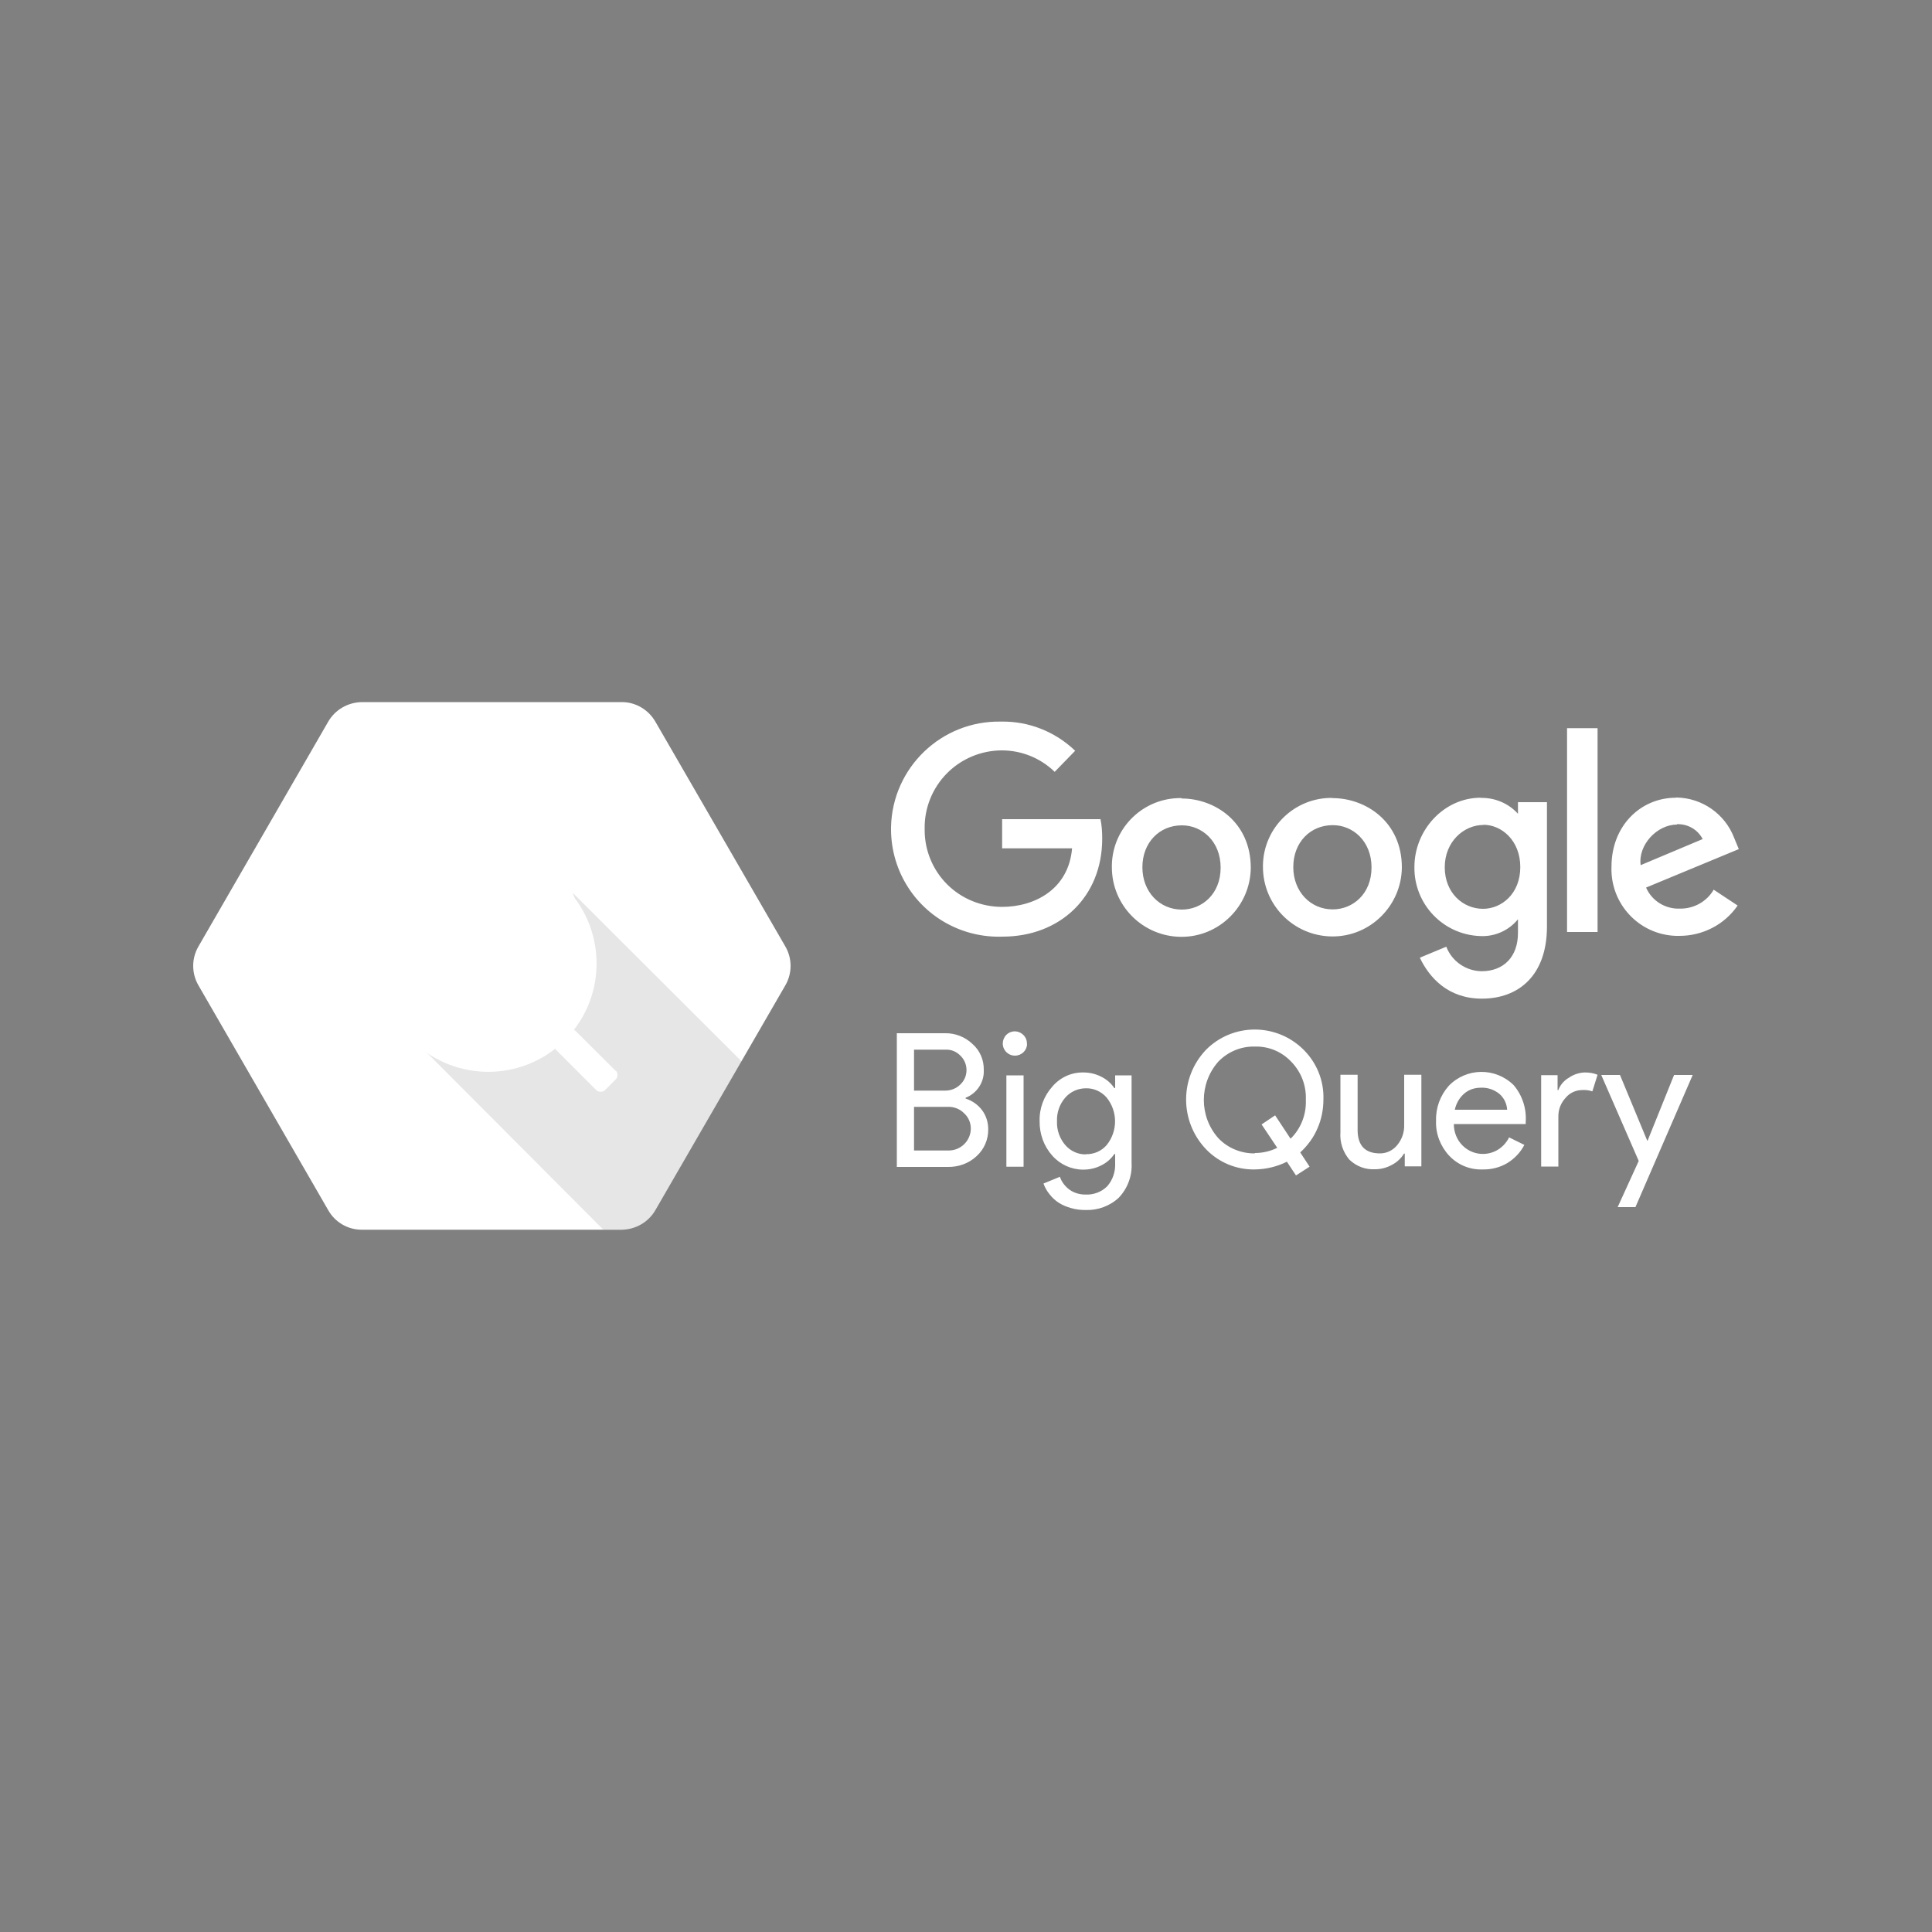
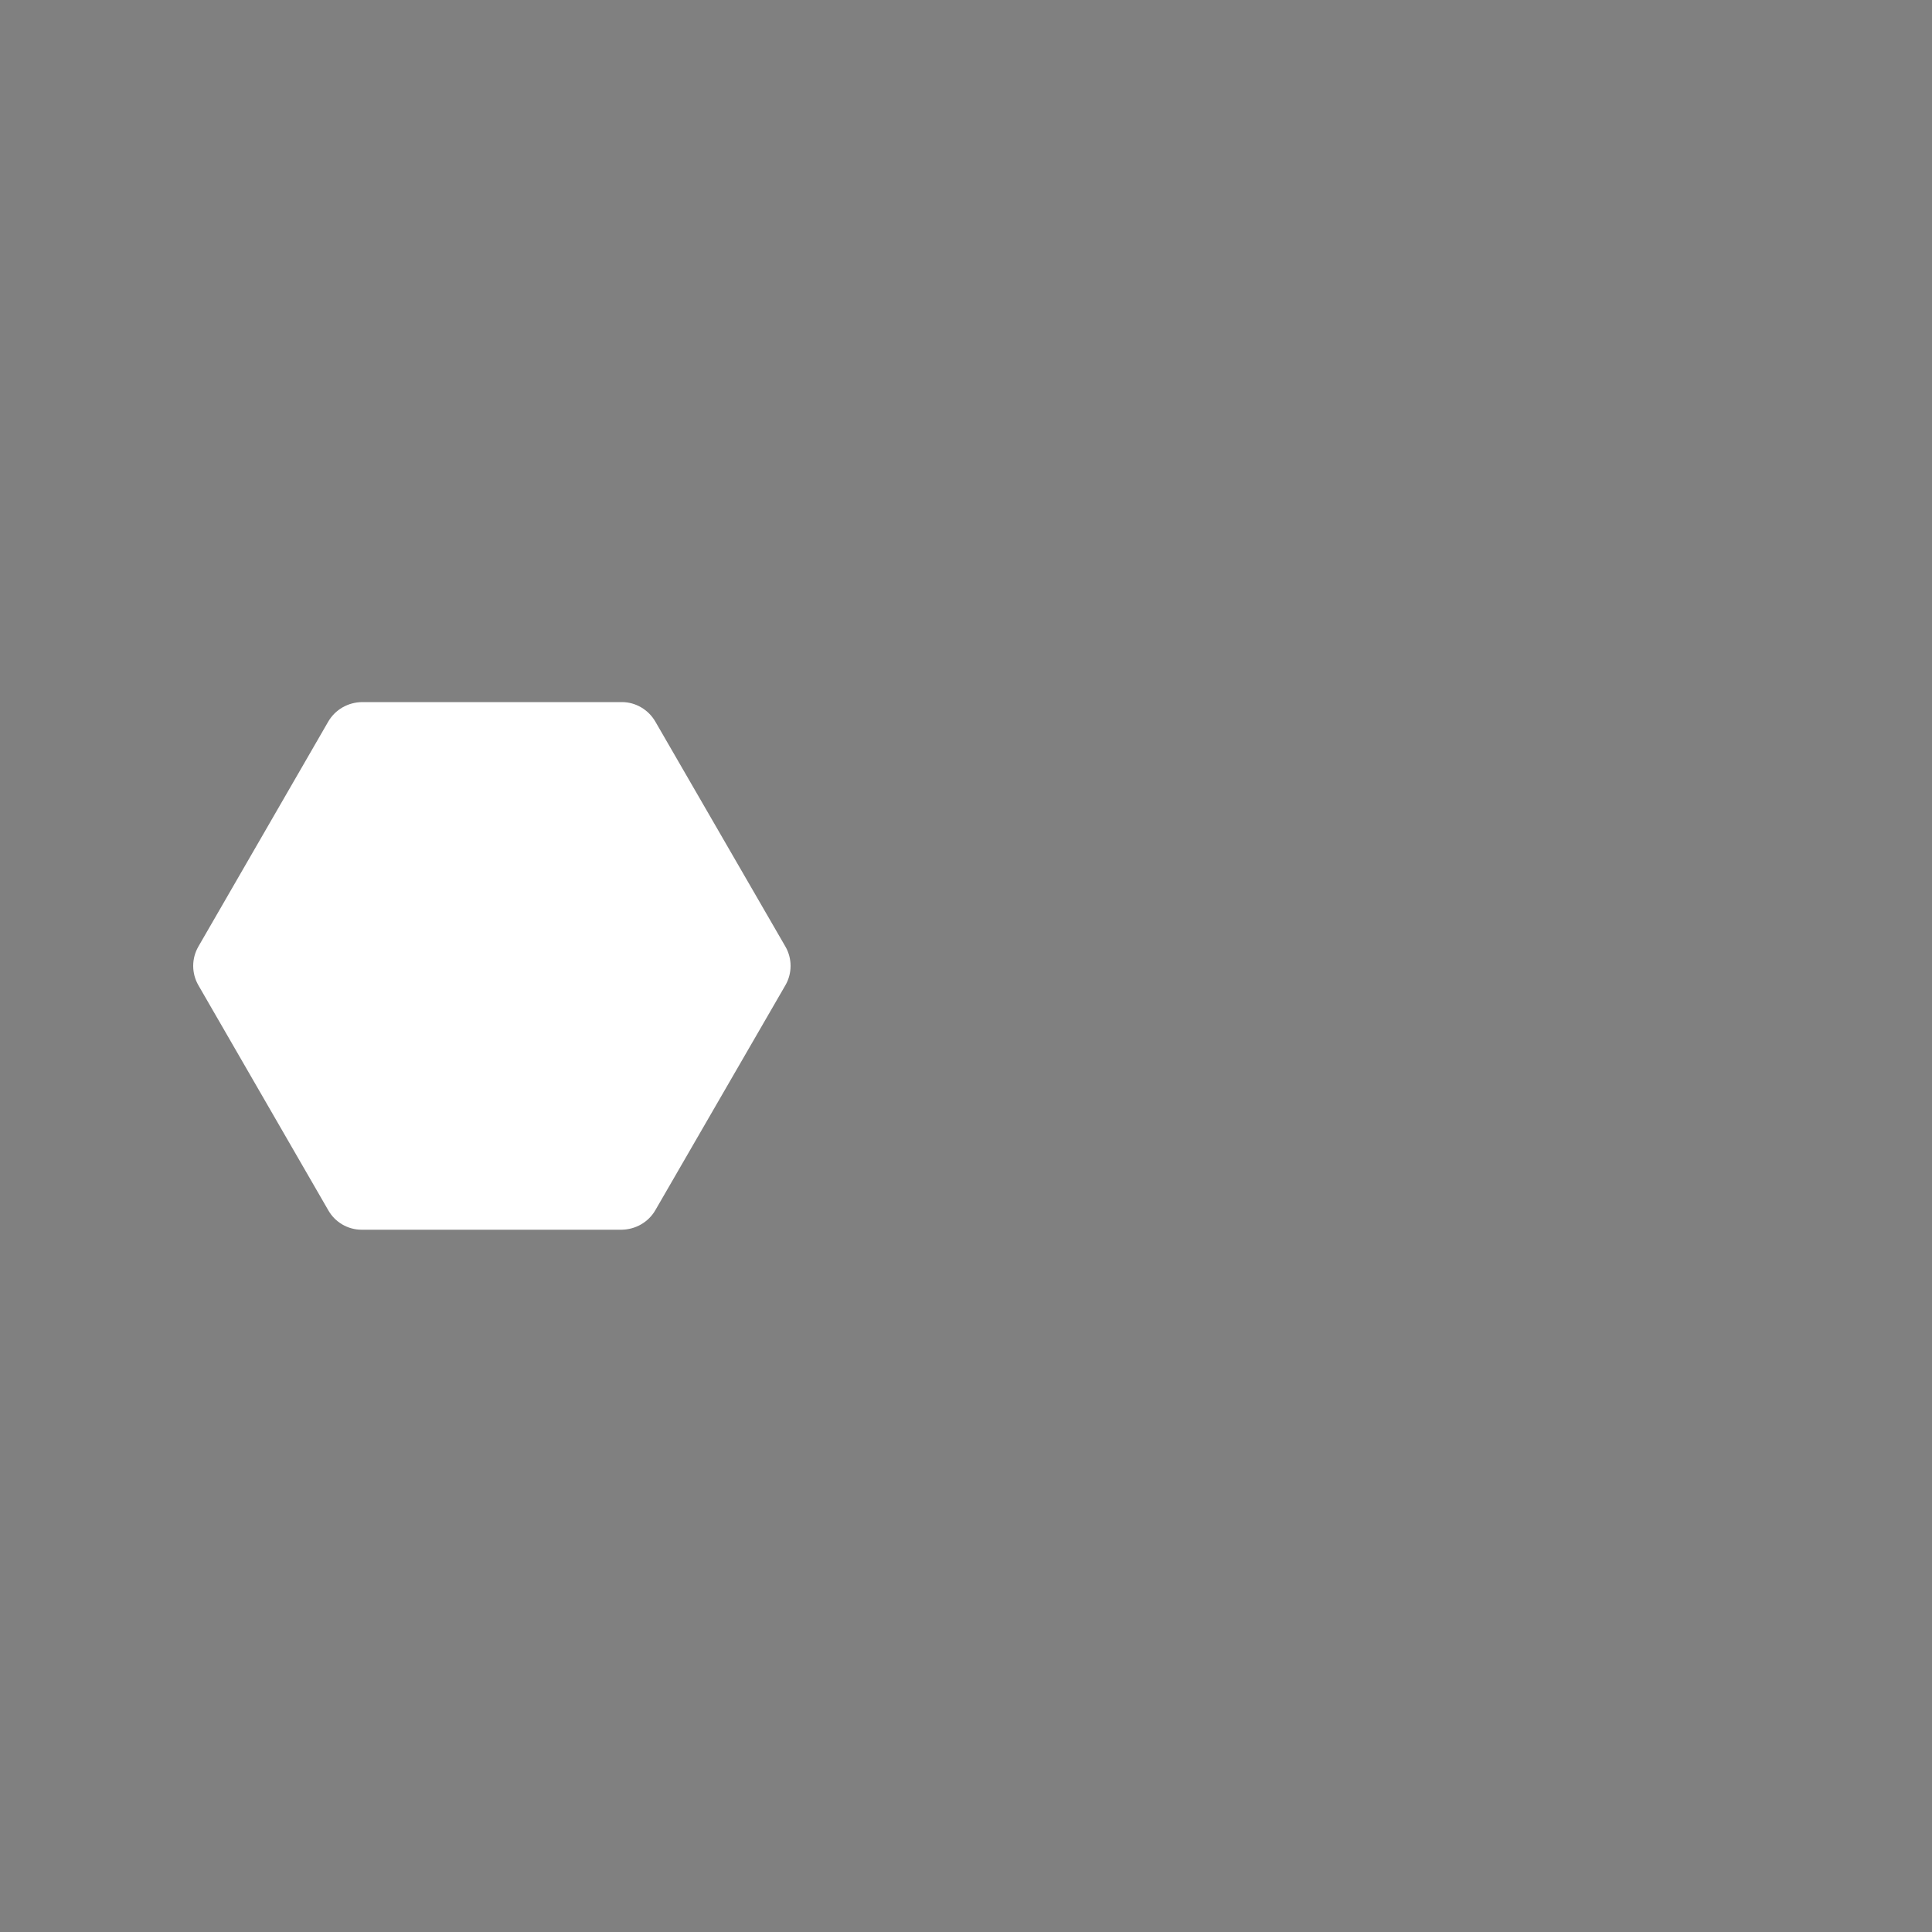
<svg xmlns="http://www.w3.org/2000/svg" id="Layer_1" viewBox="0 0 100 100">
  <rect x="0" y="0" width="100" height="100" fill="#808080" stroke="none" />
  <defs>
    <style>.cls-1{fill:#fff;}.cls-2{fill:#010101;isolation:isolate;opacity:.1;}</style>
  </defs>
  <path class="cls-1" d="m16.99,62.64l-6.72-11.64c-.36-.62-.36-1.39,0-2.01l6.72-11.64c.36-.62,1.02-1,1.75-1.01h13.45c.71,0,1.37.39,1.73,1.01l6.73,11.64c.36.62.36,1.39,0,2.01l-6.73,11.64c-.36.62-1.02,1-1.75,1.01h-13.45c-.72,0-1.38-.39-1.73-1.01h0Z" />
-   <path class="cls-2" d="m29.65,46.24s1.87,4.48-.68,7.02c-2.55,2.54-7.19.91-7.19.91l9.44,9.47h.96c.72,0,1.38-.38,1.75-1.01l4.45-7.7-8.72-8.7Z" />
-   <path class="cls-1" d="m31.86,55.42l-2.07-2.06s-.05-.04-.08-.06c1.89-2.45,1.44-5.98-1.01-7.88-2.24-1.73-5.42-1.52-7.41.49-2.09,2.11-2.18,5.48-.21,7.69,1.97,2.21,5.33,2.51,7.66.68.02.03.03.05.05.07l2.07,2.07c.06.06.14.09.23.09.09,0,.17-.03.23-.09l.55-.55c.06-.06.09-.14.09-.23,0-.09-.03-.17-.09-.23h0Zm-6.58-1.34c-1.71,0-3.25-1.03-3.9-2.61-.65-1.58-.29-3.4.92-4.6,1.65-1.65,4.33-1.65,5.98,0,.79.79,1.24,1.86,1.24,2.98,0,2.33-1.89,4.22-4.22,4.22h0Zm-2.7-4.45v1.75c.27.47.66.87,1.13,1.15v-2.9h-1.13Zm2.11-1.44v4.72c.37.07.76.07,1.13,0v-4.73h-1.13Zm3.27,3.2v-1.03h-1.13v2.18c.47-.28.86-.67,1.13-1.14h0Z" />
-   <path class="cls-1" d="m56.97,42.4h-5.1v1.51h3.62c-.18,2.13-1.95,3.03-3.62,3.03-1.06,0-2.08-.41-2.83-1.15s-1.18-1.76-1.18-2.82v-.07c-.02-1.07.4-2.11,1.15-2.87s1.78-1.19,2.85-1.19c1.02,0,2,.4,2.73,1.11l1.06-1.09c-1.03-.99-2.41-1.54-3.84-1.51-3.08-.06-5.62,2.38-5.69,5.45-.02,1.05.25,2.08.79,2.98,1.04,1.74,2.95,2.77,4.98,2.7,2.97,0,5.16-2.05,5.16-5.07,0-.34-.02-.68-.09-1.01v-.02Zm4.19-1.09c-1.95-.04-3.57,1.51-3.61,3.46,0,0,0,.01,0,.02v.08c-.01,1.99,1.59,3.6,3.57,3.62s3.6-1.59,3.62-3.57c0-2.37-1.86-3.59-3.58-3.59h0Zm.02,1.41c1.03,0,2,.82,2,2.19s-.97,2.17-2.01,2.17c-1.14,0-2.04-.91-2.04-2.19s.88-2.17,2.04-2.17h0Zm7.79-1.42c-1.95-.03-3.56,1.52-3.6,3.47,0,0,0,0,0,0v.08c-.01,1.99,1.59,3.6,3.57,3.62s3.6-1.59,3.62-3.57c0-2.36-1.86-3.59-3.59-3.59h0Zm.02,1.41c1.03,0,2,.82,2,2.19s-.97,2.17-2.01,2.17c-1.14,0-2.04-.91-2.04-2.19s.88-2.17,2.04-2.17h0Zm7.65-1.42c-1.91,0-3.43,1.68-3.43,3.58-.03,1.92,1.48,3.51,3.4,3.58.76.04,1.49-.29,1.96-.87v.71c0,1.24-.75,1.98-1.88,1.98-.81-.01-1.54-.51-1.83-1.27l-1.37.57c.49,1.03,1.46,2.12,3.21,2.12,1.91,0,3.37-1.21,3.37-3.73v-6.44h-1.5v.6c-.49-.54-1.2-.84-1.93-.82h0Zm.14,1.4c.94,0,1.91.81,1.91,2.19s-.97,2.16-1.93,2.16c-1.03,0-1.98-.82-1.98-2.15s.99-2.19,2-2.19h0Zm9.96-1.4c-1.81,0-3.33,1.44-3.33,3.57-.07,1.91,1.42,3.52,3.34,3.58.06,0,.12,0,.18,0,1.2,0,2.33-.58,3.01-1.57l-1.24-.82c-.36.62-1.03.99-1.75.98-.75.03-1.45-.4-1.75-1.09l4.8-1.99-.24-.58c-.47-1.24-1.66-2.07-2.98-2.09h-.02Zm.06,1.37c.55-.02,1.07.27,1.33.77l-3.21,1.35c-.14-1.04.84-2.1,1.88-2.1h0Zm-5.69,5.58h1.58v-10.55h-1.58v10.55Zm-34.69,12.15v-6.91h2.5c.52-.01,1.03.19,1.41.55.39.34.6.83.59,1.35.03.63-.35,1.21-.94,1.44v.04c.34.11.64.32.85.6.21.28.32.63.32.98.01.54-.21,1.05-.61,1.41-.4.37-.93.56-1.48.55h-2.65Zm.89-6.06v2.12h1.61c.3,0,.58-.11.79-.32.41-.39.42-1.04.04-1.45l-.03-.03c-.2-.21-.47-.33-.76-.32h-1.65Zm0,2.95v2.27h1.79c.63,0,1.14-.5,1.15-1.13,0-.3-.12-.59-.34-.79-.22-.23-.53-.35-.85-.34h-1.75,0Zm5.85-3.26c0,.35-.28.62-.63.62-.25,0-.48-.15-.58-.39-.13-.32.02-.69.34-.82.23-.1.5-.04.68.14.12.12.19.28.18.45h0Zm-.18,1.64v4.73h-.89v-4.73h.89Zm3.2,6.97c-.25,0-.51-.03-.74-.1-.22-.06-.44-.15-.63-.27-.19-.12-.35-.27-.49-.45-.13-.16-.24-.35-.31-.55l.85-.35c.09.27.27.5.5.67.24.17.53.25.82.25.42.02.83-.13,1.13-.43.29-.33.43-.76.41-1.2v-.47h-.04c-.17.25-.41.46-.68.59-.29.15-.61.22-.93.22-.61,0-1.19-.26-1.6-.72-.44-.49-.67-1.13-.66-1.79-.02-.66.22-1.3.66-1.79.4-.47.98-.74,1.6-.73.32,0,.64.07.93.22.27.13.51.34.68.59h.04v-.66h.85v4.53c.04.66-.2,1.31-.65,1.79-.46.44-1.09.67-1.72.65h0Zm.03-2.89c.41.01.8-.16,1.07-.47.58-.72.58-1.74,0-2.46-.27-.31-.66-.49-1.07-.48-.41,0-.8.17-1.07.48-.3.34-.45.79-.43,1.23-.02.45.14.89.43,1.23.27.31.66.49,1.07.48h0Zm11.57.65l-.7.45-.47-.71c-.52.26-1.08.39-1.66.4-.95.02-1.87-.36-2.53-1.05-1.37-1.44-1.37-3.7,0-5.14,1.39-1.4,3.65-1.4,5.05-.01,0,0,0,0,.01.01.68.68,1.05,1.6,1.02,2.56,0,.52-.1,1.04-.31,1.51-.2.47-.51.89-.89,1.24l.48.73Zm-2.83-.71c.4,0,.8-.09,1.16-.27l-.81-1.21.7-.47.8,1.21c.54-.53.82-1.26.79-2.01.03-.74-.24-1.45-.76-1.98-.49-.52-1.17-.8-1.88-.78-.71-.02-1.4.27-1.89.78-1,1.13-1,2.84,0,3.96.49.52,1.19.8,1.9.79h-.01Zm8.61.69h-.85v-.66h-.04c-.15.25-.37.45-.62.58-.27.15-.57.23-.87.23-.5.03-.98-.15-1.34-.5-.33-.39-.5-.9-.46-1.42v-2.97h.89v2.91c.02.78.41,1.16,1.16,1.16.35,0,.67-.16.89-.43.24-.29.37-.66.36-1.03v-2.61h.89v4.73h0Zm3.16.16c-.65.02-1.27-.24-1.72-.72-.45-.49-.7-1.14-.67-1.81-.02-.66.22-1.31.66-1.8.91-.94,2.4-.96,3.34-.05,0,0,.01.01.02.02.45.53.67,1.22.62,1.91v.1h-3.72c0,.42.16.83.46,1.12.59.58,1.54.57,2.12-.03.11-.12.21-.25.28-.4l.79.39c-.2.39-.51.71-.88.94-.39.23-.83.34-1.28.33h-.01Zm-1.42-3.09h2.71c-.02-.32-.16-.61-.4-.82-.27-.22-.62-.34-.97-.32-.32,0-.62.1-.86.31-.25.22-.41.51-.48.83h0Zm5.36,2.94h-.89v-4.73h.85v.77h.04c.1-.27.3-.5.55-.64.24-.17.53-.26.82-.27.22,0,.45.03.66.12l-.27.86c-.17-.06-.34-.08-.52-.07-.34,0-.66.15-.87.41-.24.26-.37.59-.37.95v2.61h.02Zm6.95-4.73l-2.96,6.83h-.92l1.09-2.39-1.94-4.45h.97l1.41,3.4h.02l1.37-3.4h.96Z" />
</svg>